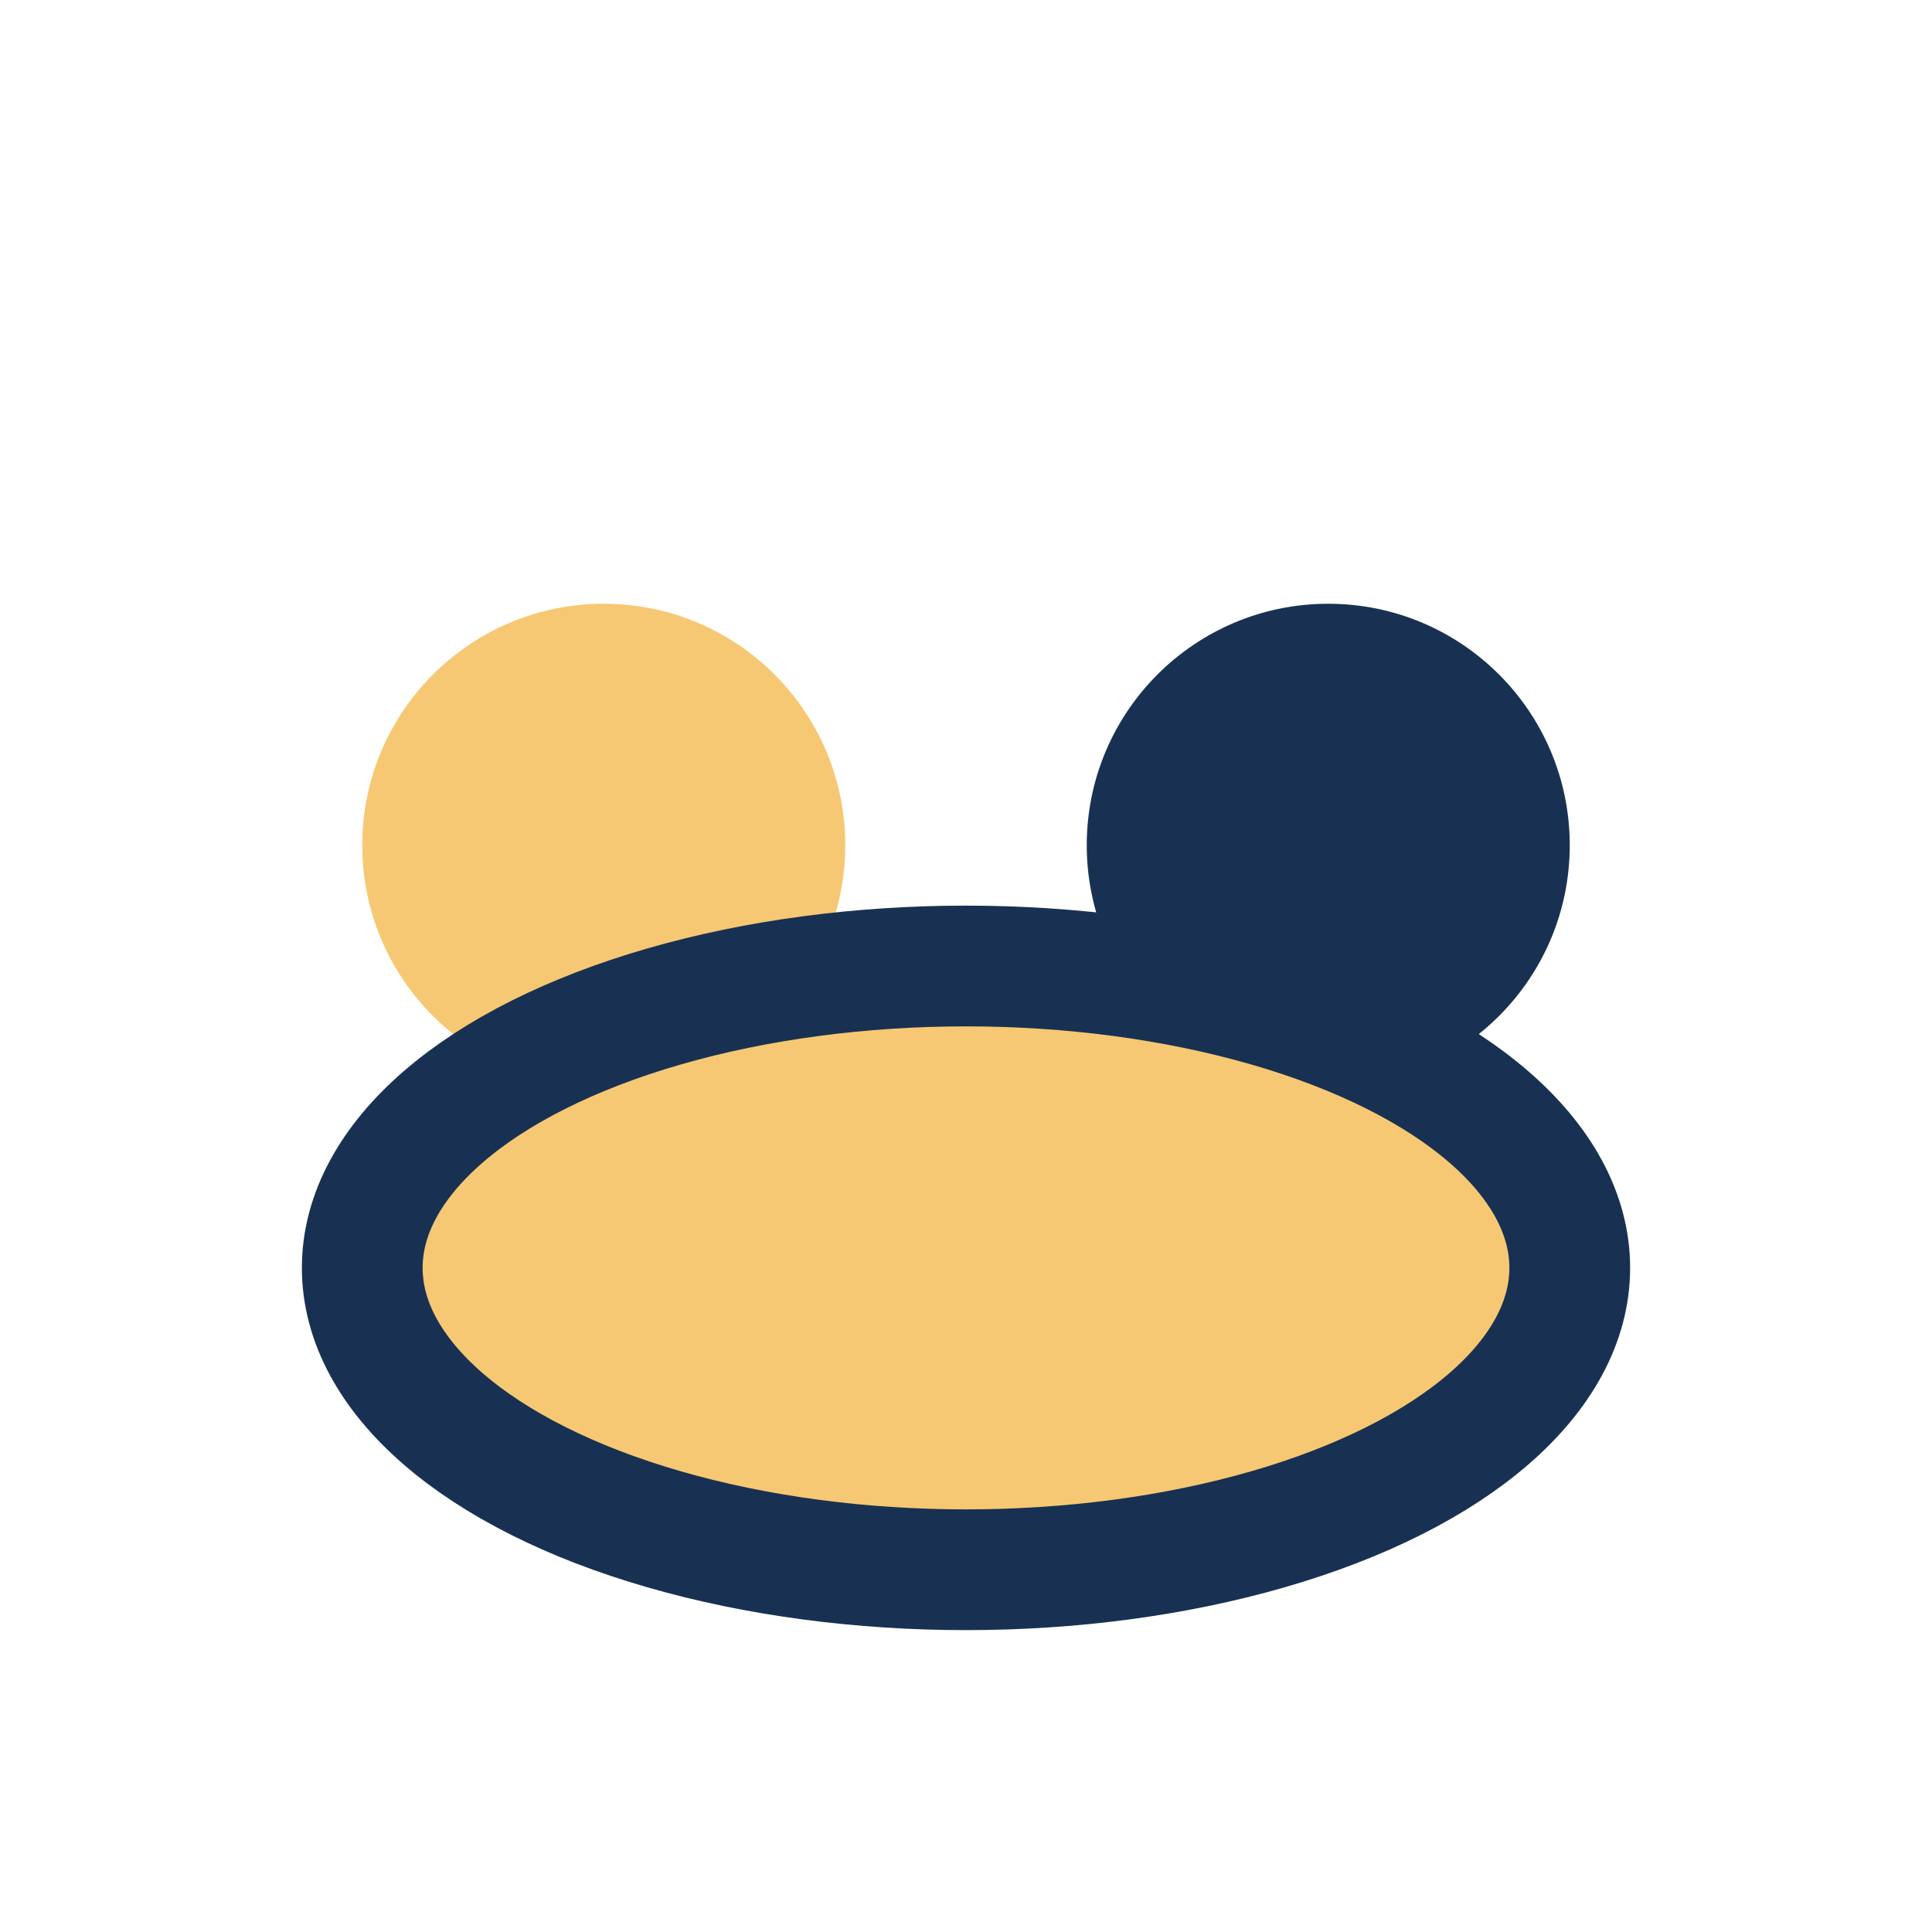
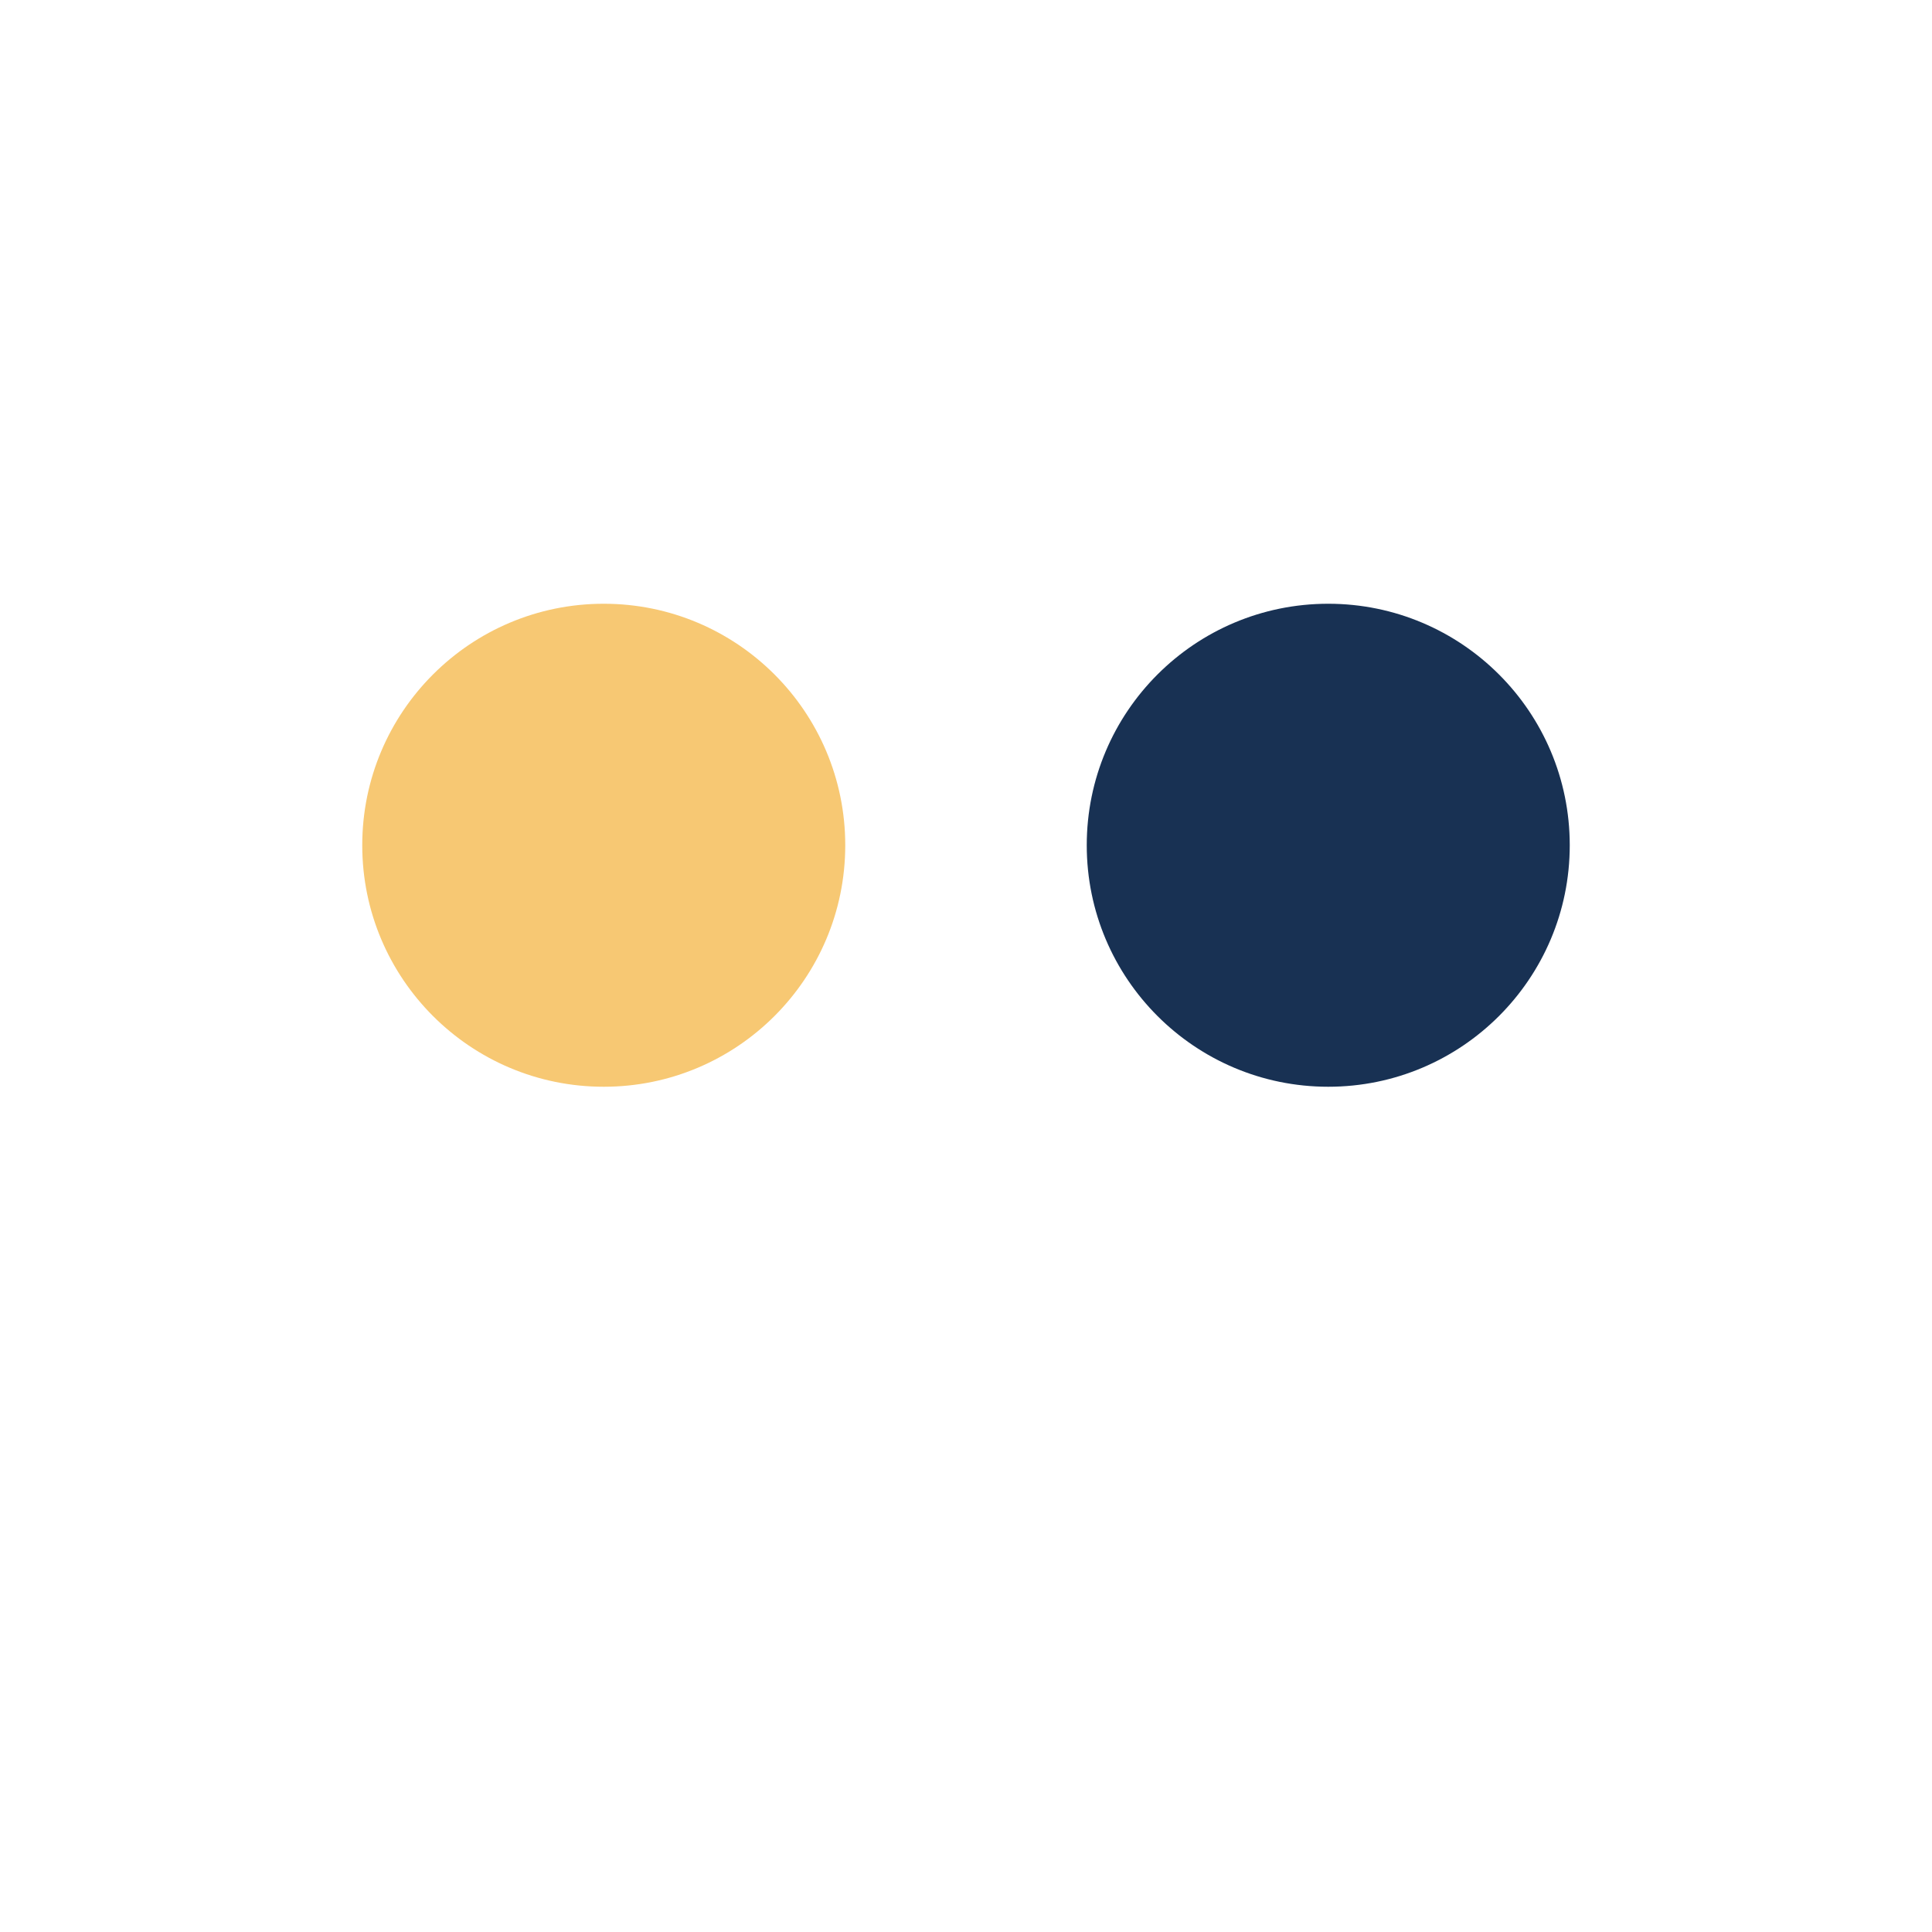
<svg xmlns="http://www.w3.org/2000/svg" width="32" height="32" viewBox="0 0 32 32">
  <circle cx="10" cy="14" r="4" fill="#F7C873" />
  <circle cx="22" cy="14" r="4" fill="#183153" />
-   <ellipse cx="16" cy="21" rx="10" ry="5" fill="#F7C873" stroke="#183153" stroke-width="2" />
</svg>